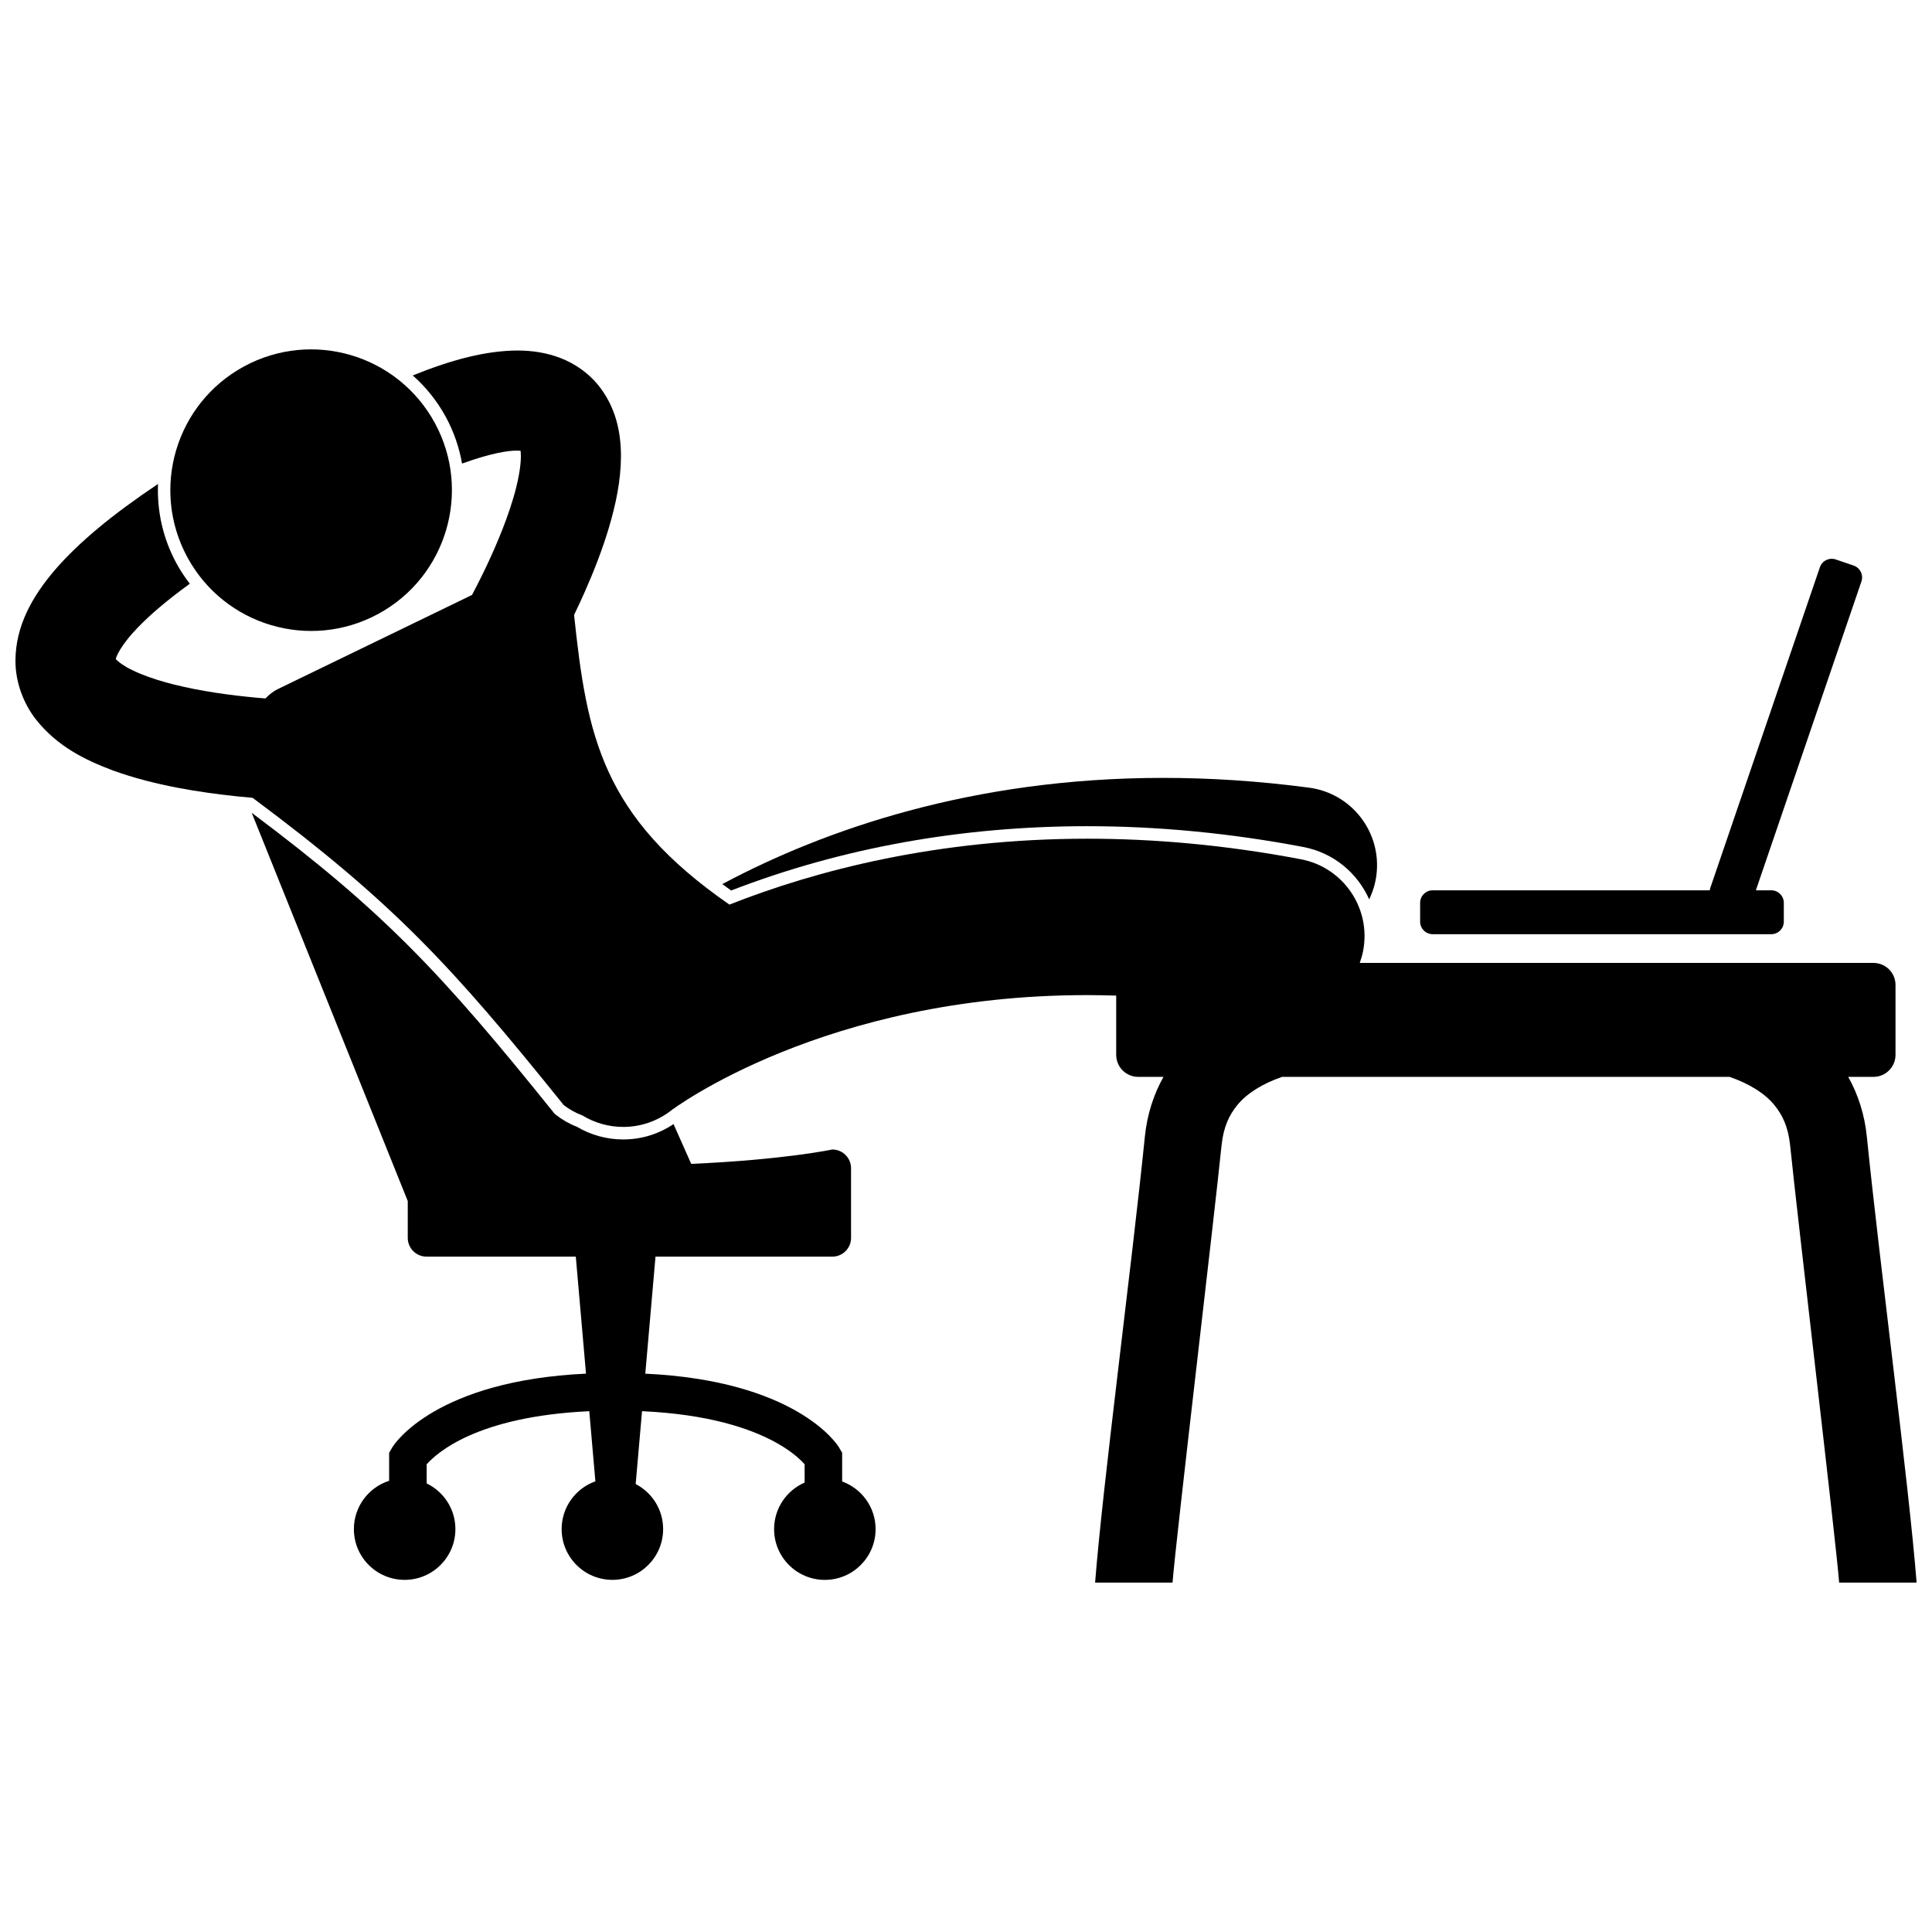
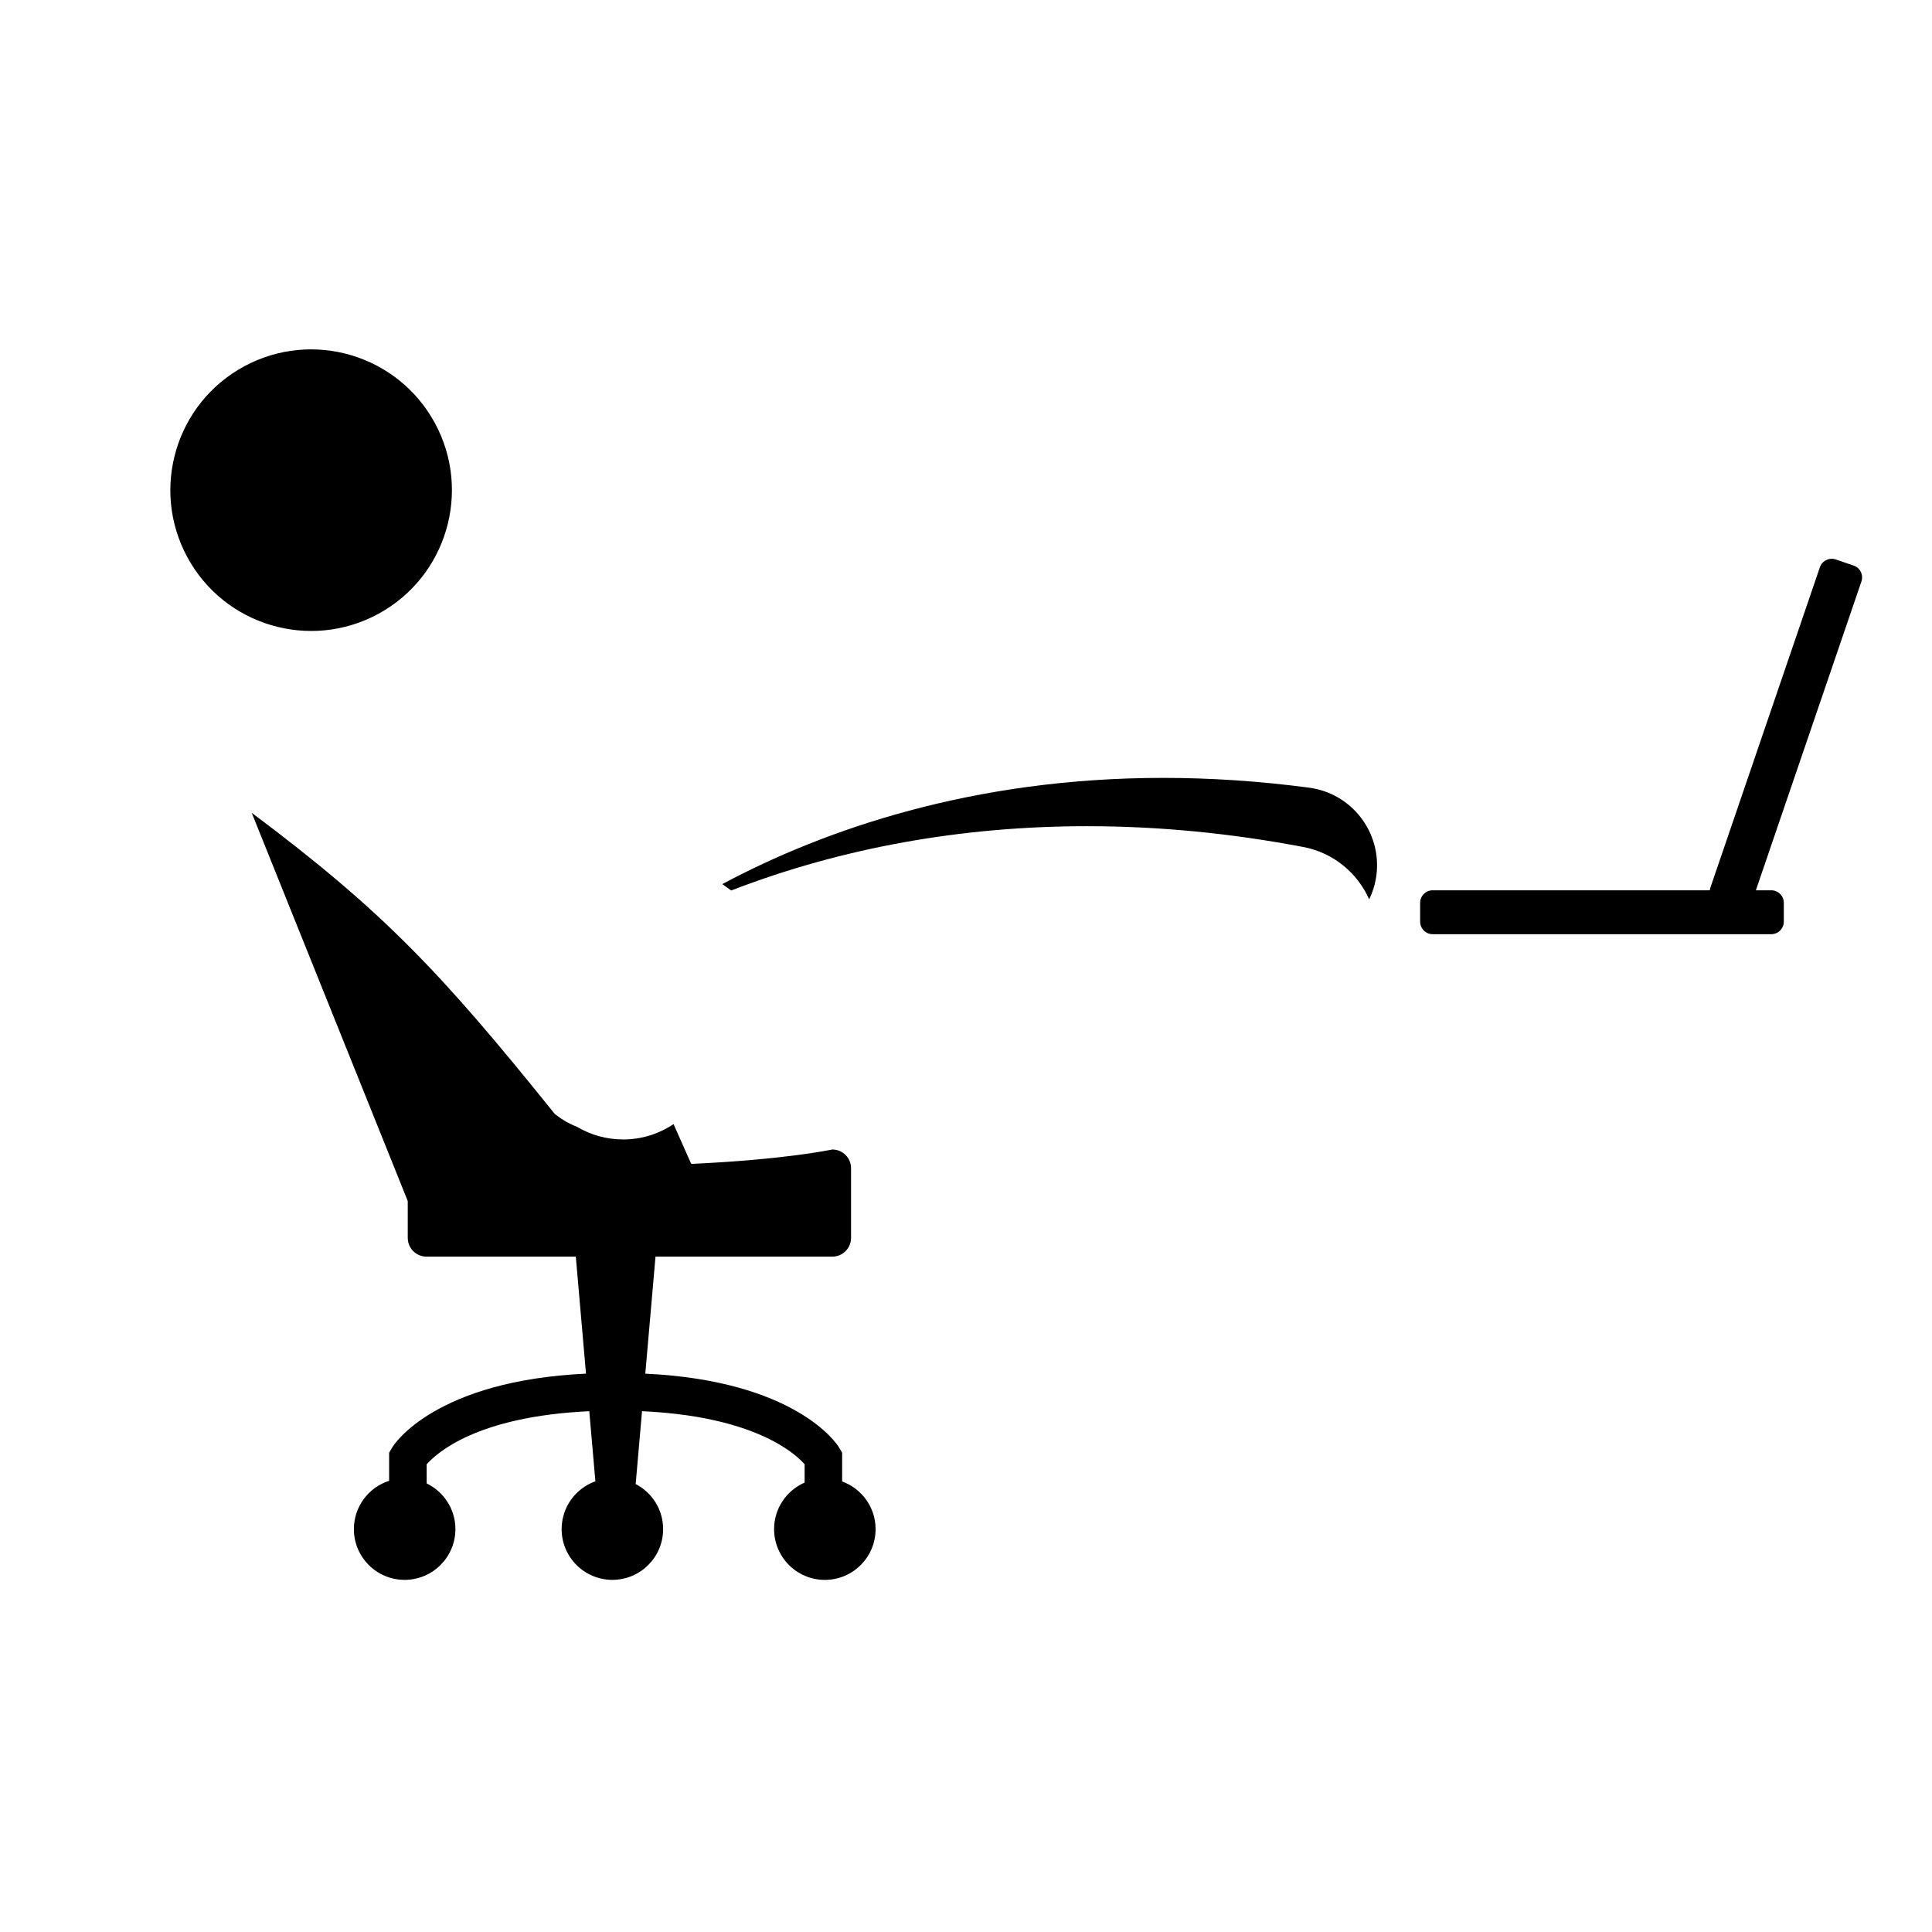
<svg xmlns="http://www.w3.org/2000/svg" width="800px" height="800px" version="1.1" viewBox="144 144 512 512">
  <defs>
    <clipPath id="a">
-       <path d="m148.09 236h503.81v328h-503.81z" />
+       <path d="m148.09 236v328h-503.81z" />
    </clipPath>
  </defs>
  <path d="m296.89 442.61c-2.016-0.777-3.894-1.848-5.586-3.18l-0.297-0.234-0.238-0.297c-29.895-37.18-45.152-53.352-80.066-79.5l41.355 102.89v9.762c0 2.742 2.227 4.969 4.965 4.969l39.57-0.004 2.703 31.016c-39.539 1.848-50.805 18.398-51.477 19.785l-0.695 1.176v7.43c-5.418 1.738-9.34 6.812-9.34 12.809 0 7.43 6.019 13.449 13.449 13.449 7.43 0 13.453-6.023 13.453-13.449 0-5.336-3.109-9.93-7.609-12.105l-0.004-5.078c2.68-2.973 13.203-12.676 43.09-14.066l1.621 18.582c-5.211 1.855-8.945 6.816-8.945 12.664 0 7.43 6.023 13.449 13.449 13.449 7.43 0 13.449-6.023 13.449-13.449 0-5.203-2.957-9.703-7.277-11.941l1.684-19.309c17.523 0.801 28.426 4.523 34.938 8.008 3.676 1.969 5.977 3.867 7.32 5.184 0.336 0.328 0.613 0.625 0.832 0.875v4.856c-4.762 2.07-8.09 6.812-8.09 12.336 0 7.43 6.023 13.449 13.449 13.449 7.43 0 13.449-6.023 13.449-13.449 0-5.816-3.699-10.758-8.863-12.633v-7.606l-0.691-1.176c-0.672-1.387-11.941-17.938-51.477-19.785l2.703-31.016h46.855c2.742 0 4.969-2.227 4.969-4.969v-18.457c0-2.742-2.227-4.969-4.969-4.969 0 0-12.684 2.719-37.387 3.812l-4.688-10.543c-3.961 2.656-8.539 4.07-13.348 4.07-4.305 0-8.543-1.16-12.258-3.359z" />
  <path d="m432.19 362.95c18.738 0 37.973 1.852 57.195 5.512 8.031 1.523 14.363 6.91 17.461 13.867 0.945-1.945 1.609-4.062 1.906-6.324 1.5-11.348-6.484-21.766-17.828-23.262l-0.004-0.004c-13.512-1.785-26.402-2.59-38.637-2.59-50.727-0.016-90.004 13.871-116.48 27.941-0.129 0.07-0.246 0.137-0.375 0.207 0.766 0.562 1.535 1.129 2.336 1.695 29.277-11.309 61.039-17.043 94.43-17.043z" />
  <g clip-path="url(#a)">
-     <path d="m505.25 395.95c2.141-11.246-5.246-22.094-16.492-24.234-20.207-3.844-39.113-5.449-56.551-5.449-39.895-0.004-72.02 8.426-94.902 17.461-33.863-23.426-37.77-44.727-41.168-76.766 0.934-1.926 1.906-4.016 2.891-6.242 2.258-5.121 4.555-10.902 6.356-16.934 1.785-6.055 3.152-12.305 3.18-18.895-0.016-6.004-1.184-13.039-6.309-19.164-2.523-2.988-5.969-5.394-9.664-6.82-3.711-1.449-7.598-2.019-11.535-2.019-8.195 0.074-16.977 2.297-27.672 6.606 3.488 3.09 6.477 6.793 8.77 11.02 2.152 3.961 3.559 8.129 4.297 12.34 7.133-2.598 12.105-3.5 14.602-3.434 0.359 0 0.66 0.012 0.906 0.035 0.043 0.375 0.078 0.863 0.078 1.438 0.027 2.57-0.703 6.801-2.074 11.316-2.019 6.809-5.305 14.324-8.066 19.953-1.047 2.137-2.012 4.008-2.805 5.504-17.184 8.328-34.367 16.66-51.555 24.992-1.039 0.492-2.125 1.352-3.195 2.438-6.125-0.492-14.223-1.414-21.699-3.094-6.496-1.41-12.488-3.535-15.617-5.519-1.285-0.781-2.039-1.484-2.348-1.836 0.168-0.84 1.547-3.898 5.742-8.238 3.113-3.266 7.691-7.223 13.883-11.715-1.305-1.695-2.508-3.496-3.547-5.414-3.625-6.676-5.172-13.934-4.875-21.027-12.141 8.133-20.906 15.406-27.164 22.602-6.309 7.324-10.535 15.094-10.621 24.086-0.055 5.93 2.223 11.645 5.434 15.73 5.711 7.203 13.035 10.73 20.402 13.516 11.113 4.027 23.234 5.828 32.91 6.859 1.43 0.148 2.793 0.273 4.098 0.383 37.281 27.758 52.734 44.469 82.418 81.387 1.57 1.238 3.266 2.152 4.992 2.793 3.281 2 7.031 3.039 10.809 3.039 4.422 0 8.875-1.406 12.641-4.312 0.492-0.383 40.754-30.672 110.42-30.621 2.484 0 5.023 0.055 7.586 0.133v15.695c0 3.227 2.617 5.84 5.84 5.84h6.691c-2.602 4.633-4.371 10.031-4.949 15.984-3.402 33.602-11.152 92.188-13.172 118.04h20.52c0.902-11.531 11.078-96.945 13.004-115.98 0.531-4.867 2.023-7.945 4.16-10.562 2.613-3.207 6.809-5.727 11.855-7.477h118.62c5.051 1.754 9.242 4.269 11.859 7.477 2.137 2.617 3.629 5.695 4.16 10.562 1.926 19.035 12.102 104.45 13.004 115.98h20.523c-2.019-25.848-9.77-84.434-13.172-118.04-0.578-5.957-2.348-11.352-4.949-15.984h6.688c3.227 0 5.844-2.613 5.844-5.84v-18.512c0-3.227-2.617-5.844-5.844-5.844h-136.14c0.371-1.035 0.691-2.109 0.906-3.234z" />
-   </g>
+     </g>
  <path d="m259.24 256.1c9.828 18.105 3.117 40.754-14.988 50.586-18.109 9.828-40.758 3.121-50.586-14.984-9.832-18.109-3.121-40.754 14.988-50.586 18.105-9.832 40.754-3.121 50.586 14.984" />
  <path d="m523.67 391.57h89.734c1.832 0 3.324-1.488 3.324-3.324v-4.984c0-1.836-1.488-3.324-3.324-3.324h-4.082l27.973-81.84c0.594-1.738-0.332-3.629-2.07-4.219l-4.719-1.613c-1.734-0.594-3.629 0.332-4.219 2.07l-29.02 84.91c-0.078 0.23-0.129 0.461-0.152 0.691h-73.441c-1.832 0-3.324 1.484-3.324 3.324v4.984c0 1.836 1.484 3.324 3.32 3.324z" />
</svg>